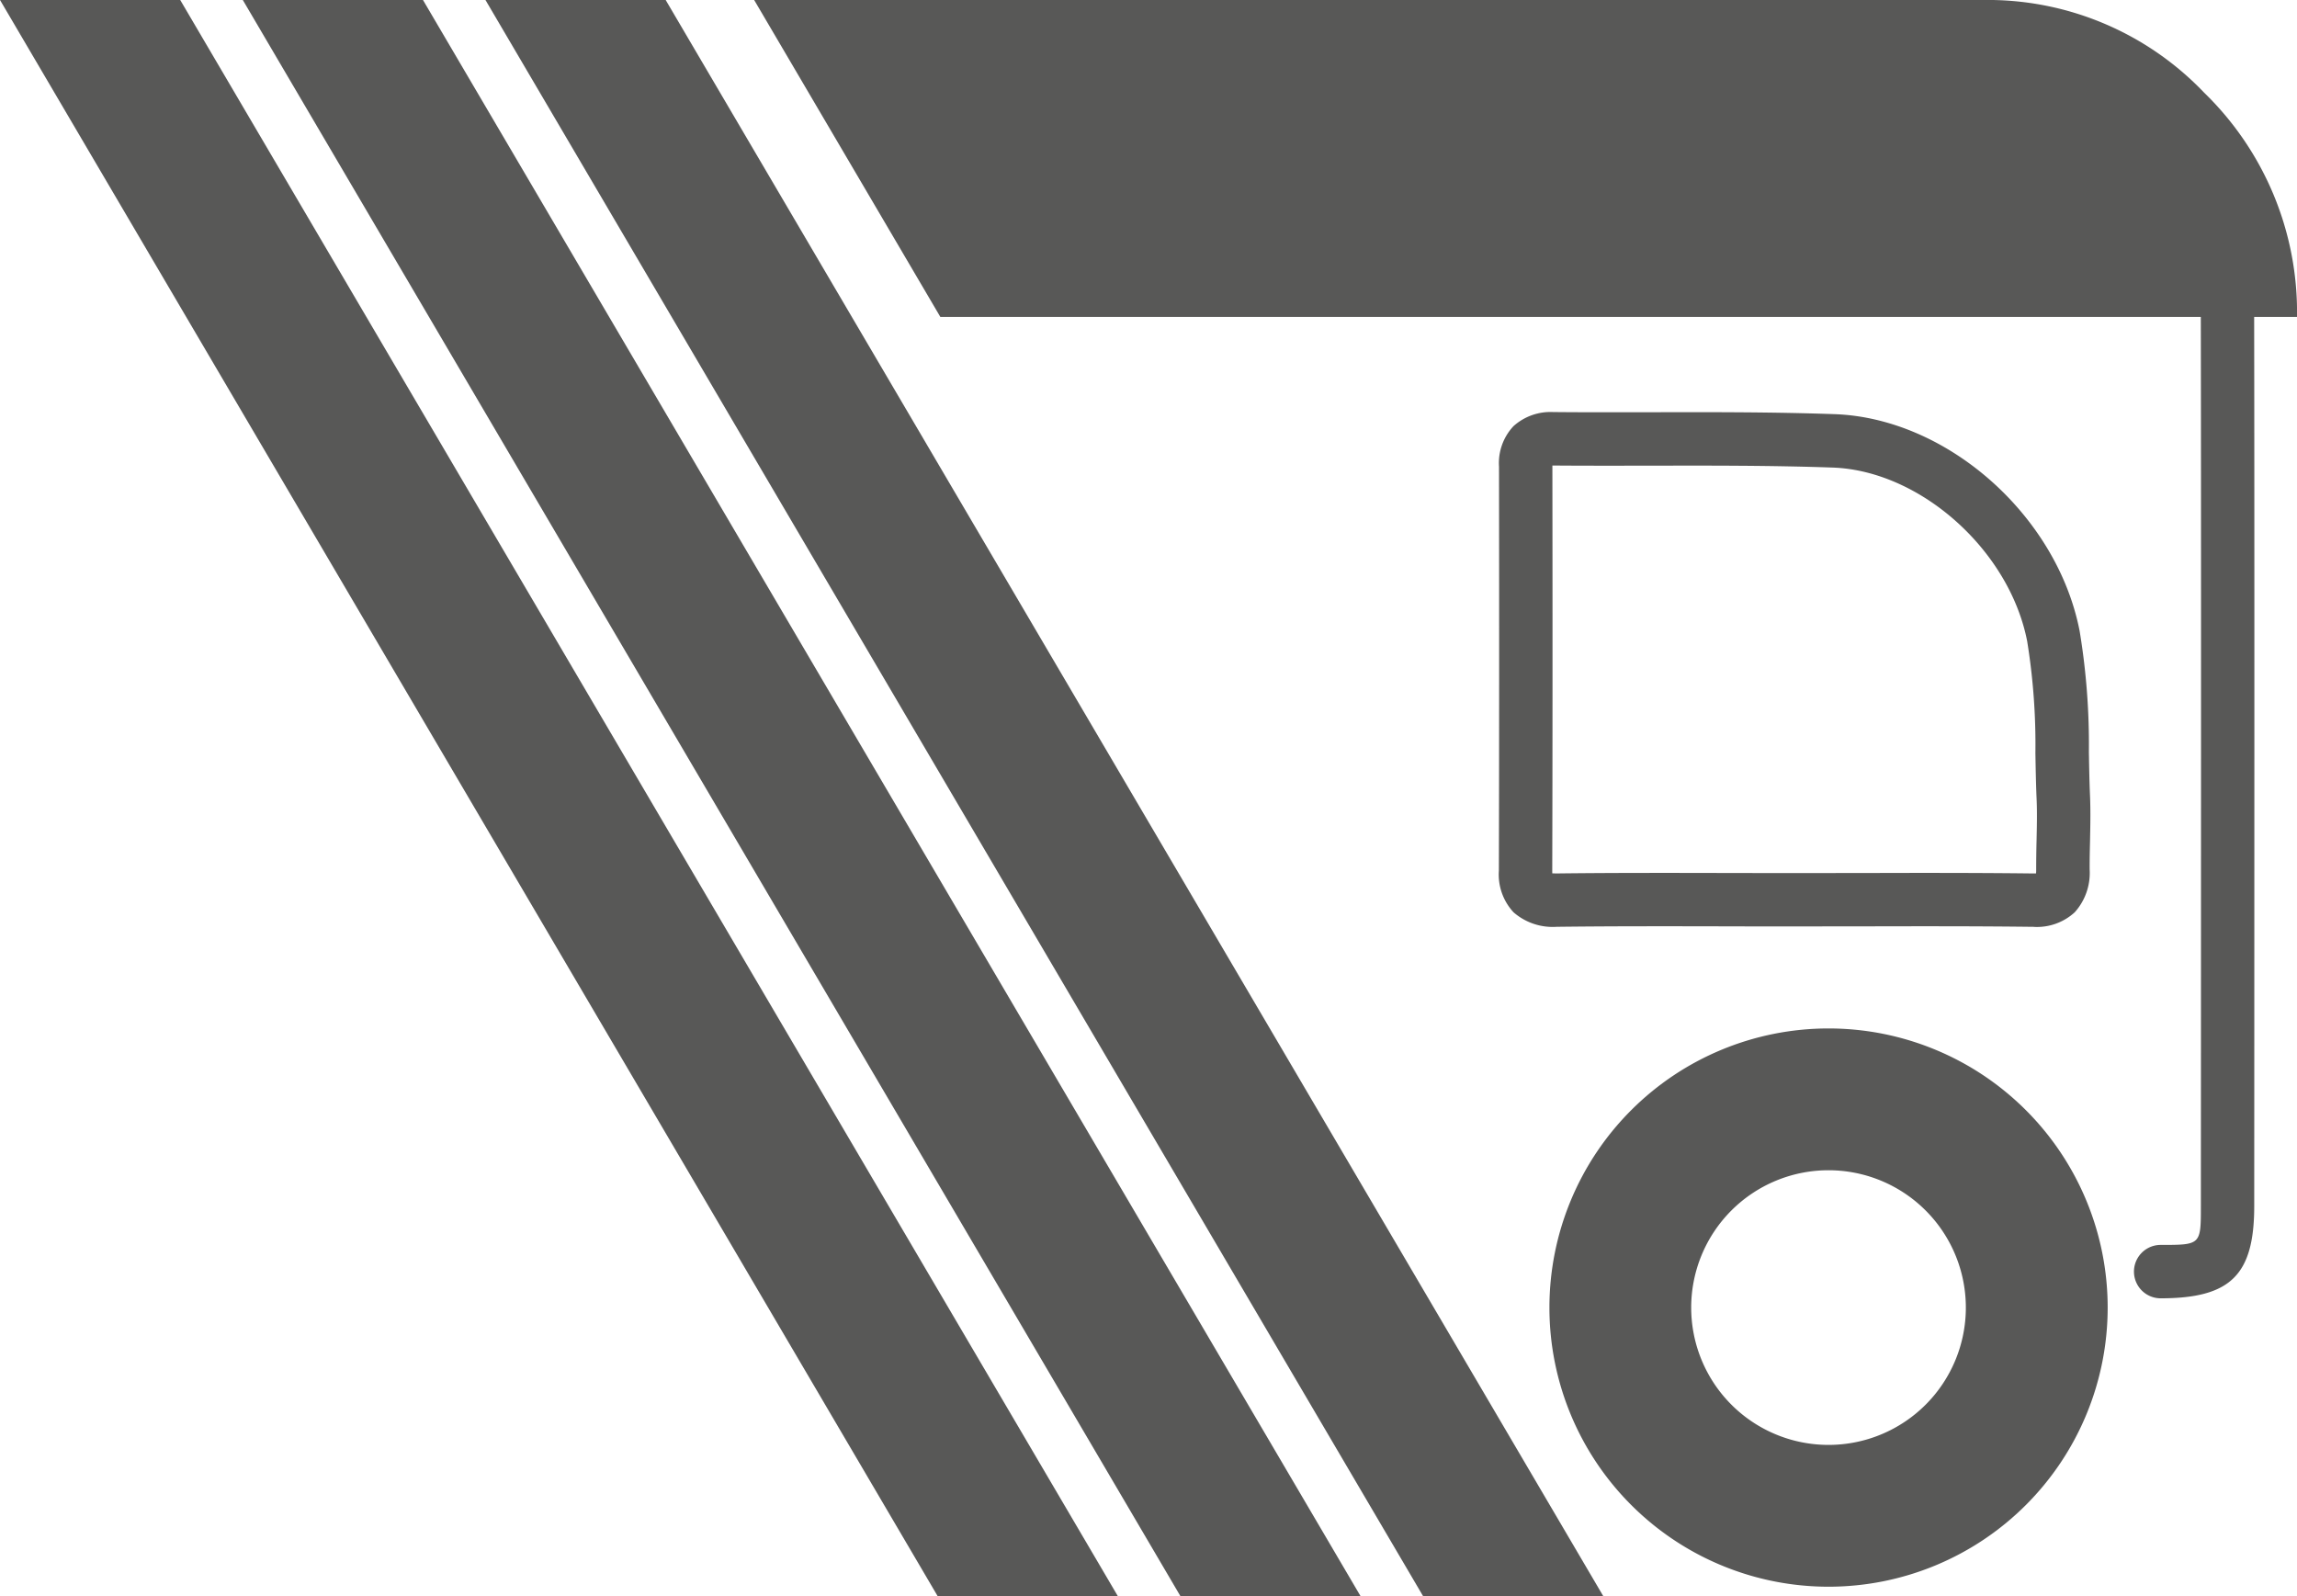
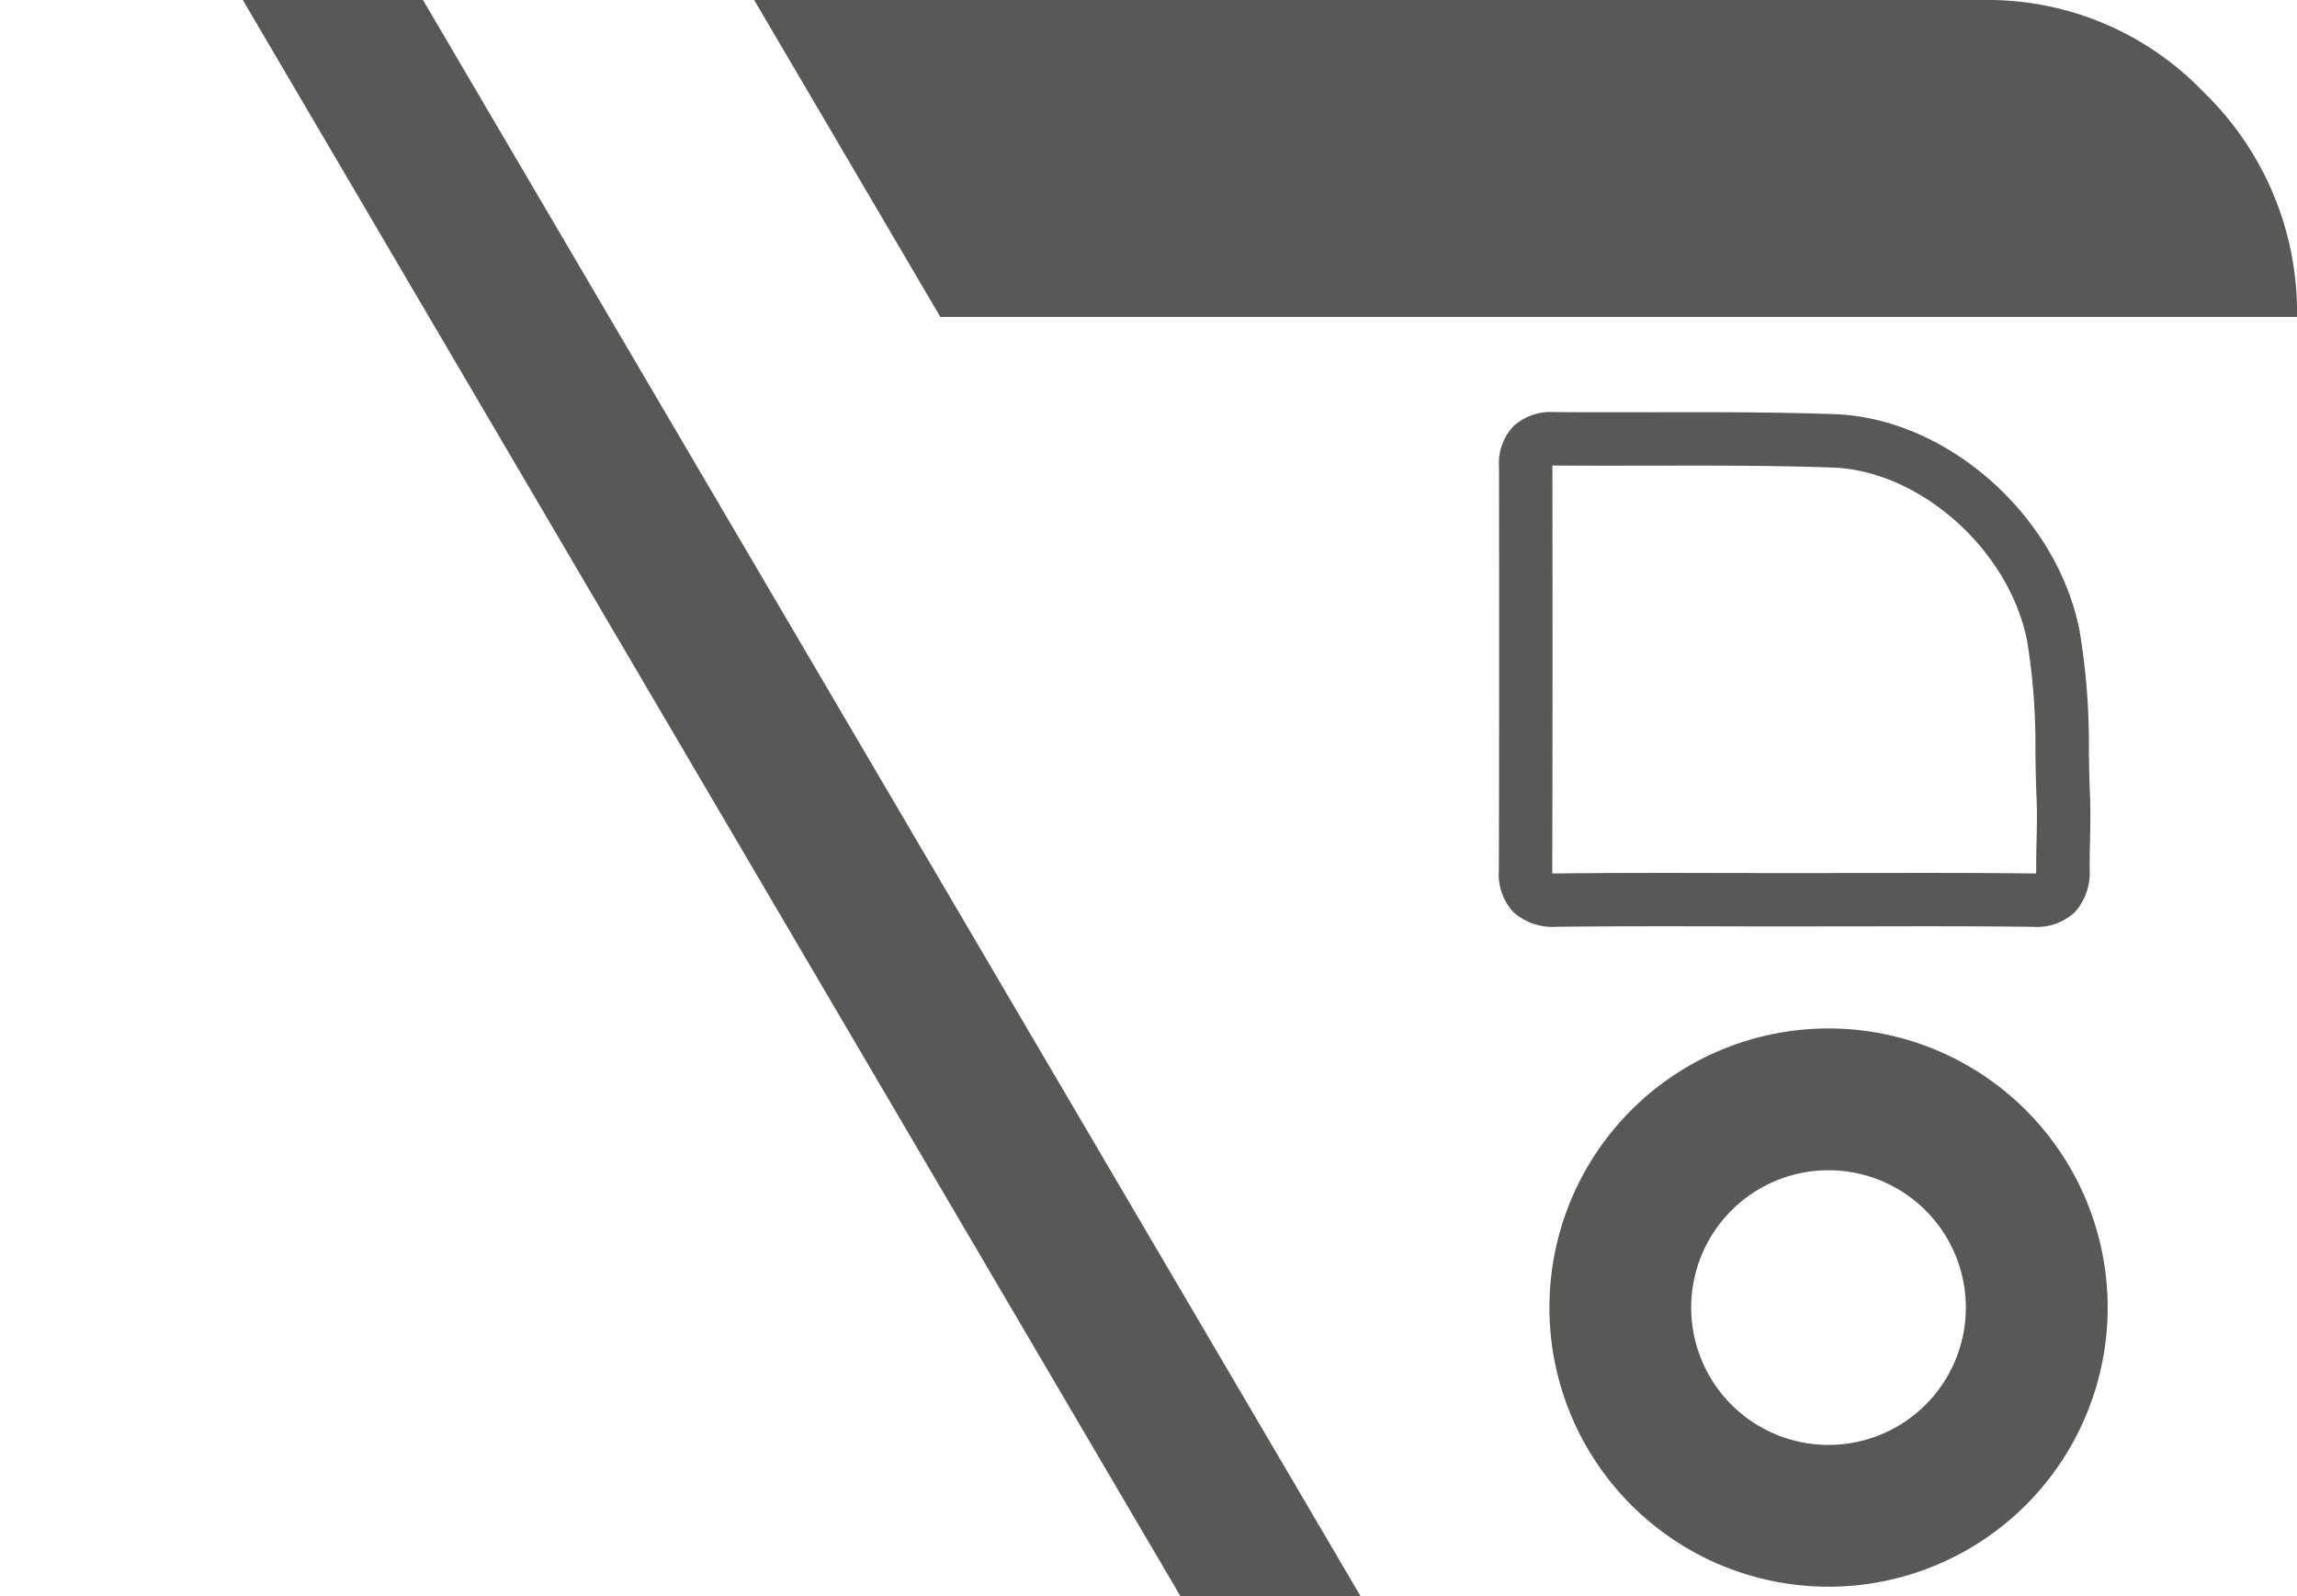
<svg xmlns="http://www.w3.org/2000/svg" id="Raggruppa_721" data-name="Raggruppa 721" width="167.401" height="116.319" viewBox="0 0 167.401 116.319">
-   <path id="Tracciato_292" data-name="Tracciato 292" d="M1025.255,3361.1a1.946,1.946,0,0,1,0-3.892c2.93,0,2.93,0,2.931-2.835l.005-11.755c.005-17.532.015-39.35-.01-53.039a1.945,1.945,0,0,1,1.942-1.95h0a1.946,1.946,0,0,1,1.946,1.942c.024,13.693.015,35.514.01,53.049l-.005,11.755c0,5.025-1.722,6.722-6.821,6.725Z" transform="translate(-867.79 -3266.484)" fill="#585857" />
  <path id="Tracciato_293" data-name="Tracciato 293" d="M1008.779,3335.412h-.081c-4.2-.052-8.49-.042-12.631-.033q-2.4,0-4.805.006-2.348,0-4.694-.007c-4.124-.008-8.384-.018-12.567.033a4.336,4.336,0,0,1-3.129-1.055,4.043,4.043,0,0,1-1.072-3.038c.023-8.626.026-17.981.01-29.439a3.932,3.932,0,0,1,1.056-2.955,4.027,4.027,0,0,1,2.893-1.026c2.377.022,4.758.015,7.139.013,4.375-.01,8.9-.018,13.366.14,8.2.288,16.215,7.375,17.86,15.8a50.611,50.611,0,0,1,.675,8.827c.019,1.068.037,2.136.083,3.2.047,1.121.021,2.234,0,3.309-.017.683-.031,1.367-.027,2.05a4.287,4.287,0,0,1-1.086,3.114,4.069,4.069,0,0,1-2.988,1.065m-7.941-3.933c2.627,0,5.279.009,7.9.04a2.011,2.011,0,0,0,.209-.005c.005-.067.01-.152.009-.26,0-.721.01-1.44.028-2.159.023-1.06.047-2.062,0-3.059-.047-1.093-.065-2.192-.085-3.292a46.99,46.99,0,0,0-.6-8.151c-1.295-6.634-7.787-12.43-14.176-12.654-4.391-.154-8.877-.147-13.223-.137-2.394,0-4.788.009-7.181-.012H973.7c0,.026,0,.053,0,.082.016,11.464.013,20.825-.01,29.455,0,.072,0,.135.005.187.069,0,.152,0,.258.005,4.21-.051,8.485-.041,12.62-.033q4.741.01,9.484,0c1.577,0,3.173-.007,4.779-.007" transform="translate(-860.565 -3267.869)" fill="#585857" />
  <path id="Tracciato_294" data-name="Tracciato 294" d="M994.4,3349.831a20.342,20.342,0,1,0,20.343,20.343,20.343,20.343,0,0,0-20.343-20.343m0,30.35a10.008,10.008,0,1,1,10.007-10.007,10.007,10.007,0,0,1-10.007,10.007" transform="translate(-861.14 -3274.882)" fill="#585857" />
  <path id="Tracciato_295" data-name="Tracciato 295" d="M907.055,3263.183h89.514a21.806,21.806,0,0,1,16.165,6.76,22.3,22.3,0,0,1,6.761,16.335H920.623Z" transform="translate(-852.093 -3263.183)" fill="#585857" />
-   <path id="Tracciato_296" data-name="Tracciato 296" d="M924.977,3379.5H911.845l-68.332-116.319h13.133Z" transform="translate(-843.513 -3263.183)" fill="#585857" />
  <path id="Tracciato_297" data-name="Tracciato 297" d="M945.428,3379.5H932.3l-68.331-116.319H877.1Z" transform="translate(-846.275 -3263.183)" fill="#585857" />
-   <path id="Tracciato_298" data-name="Tracciato 298" d="M965.878,3379.5H952.746l-68.331-116.319h13.133Z" transform="translate(-849.036 -3263.183)" fill="#585857" />
</svg>